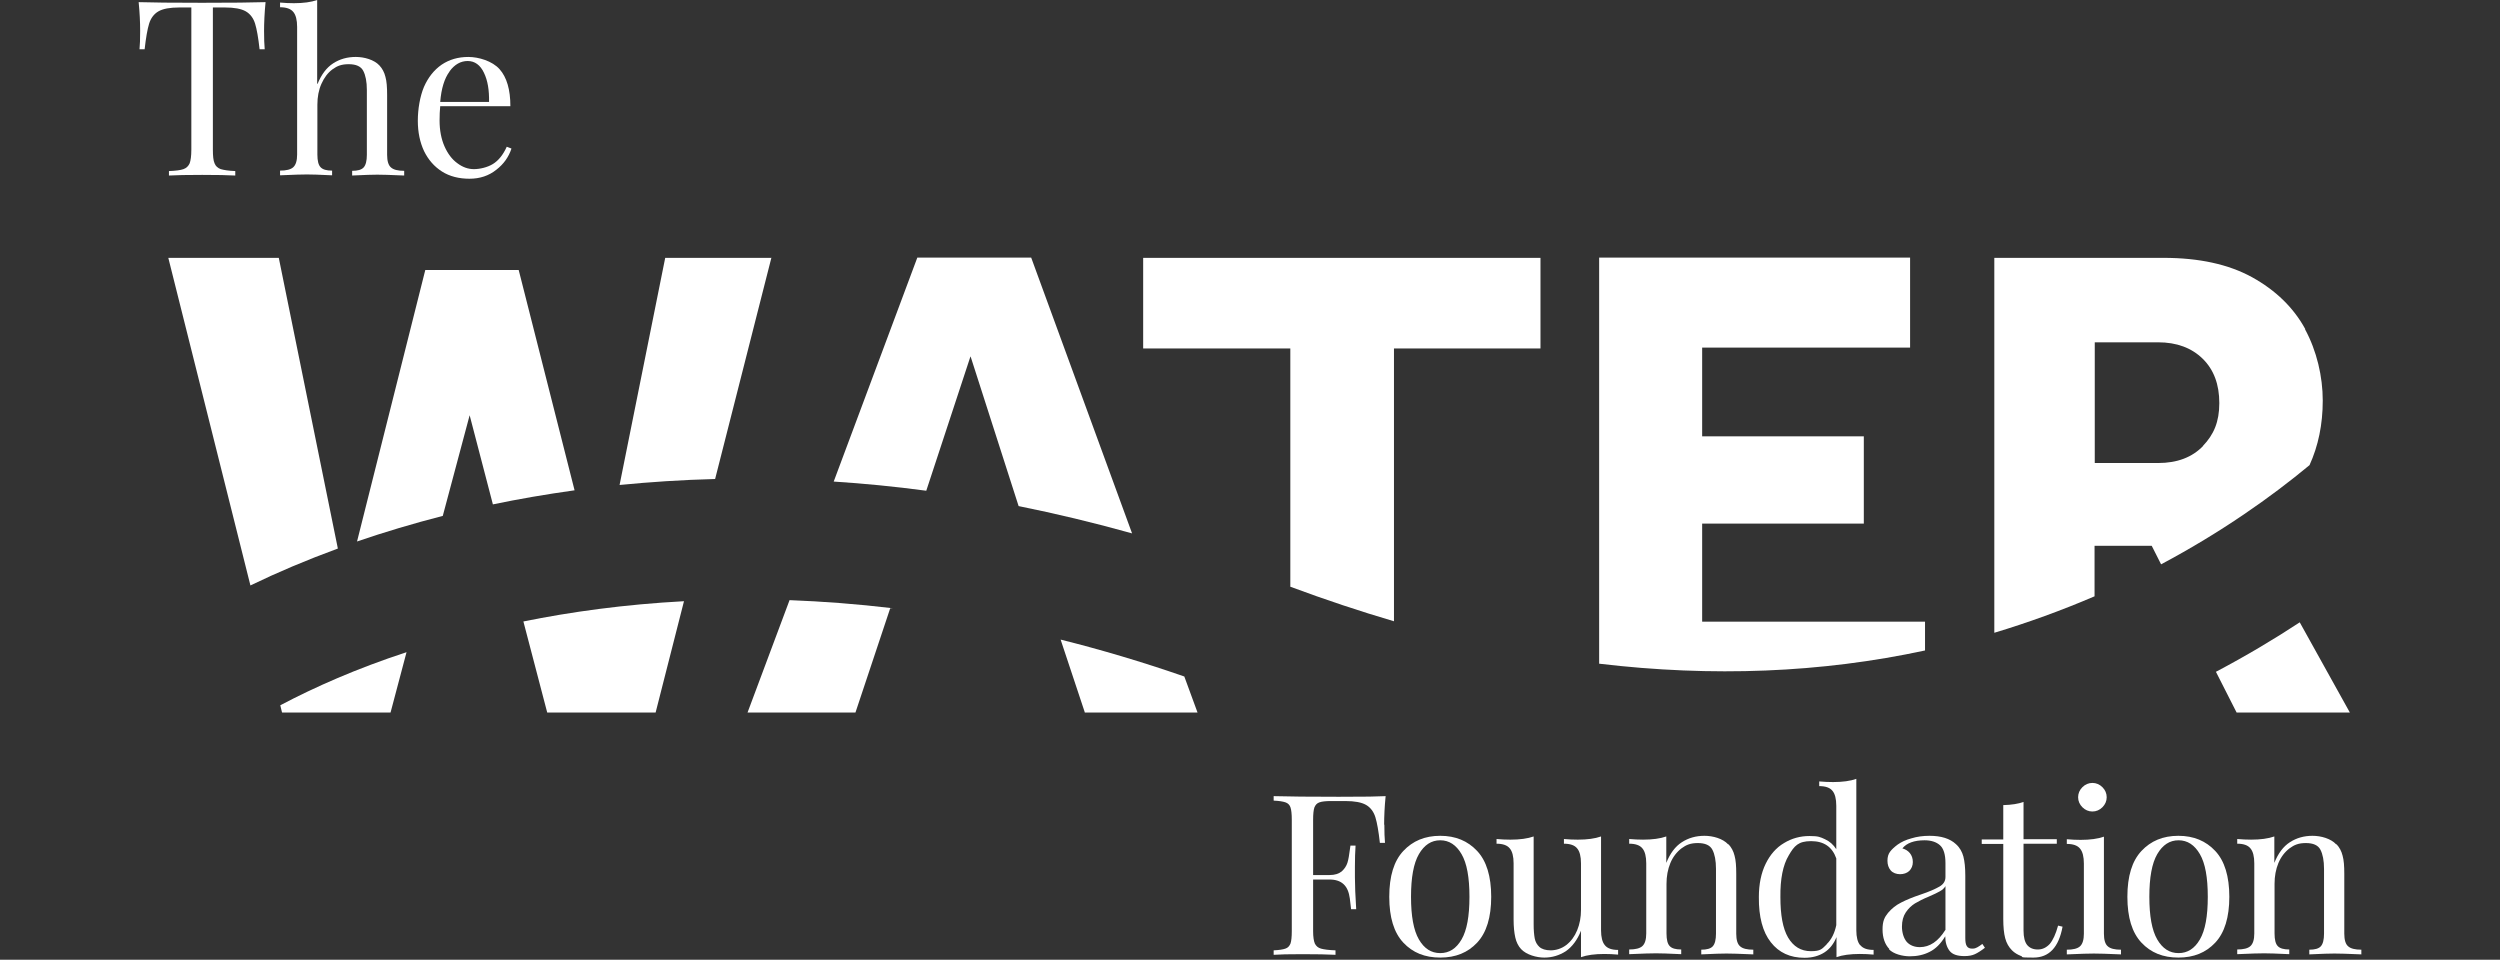
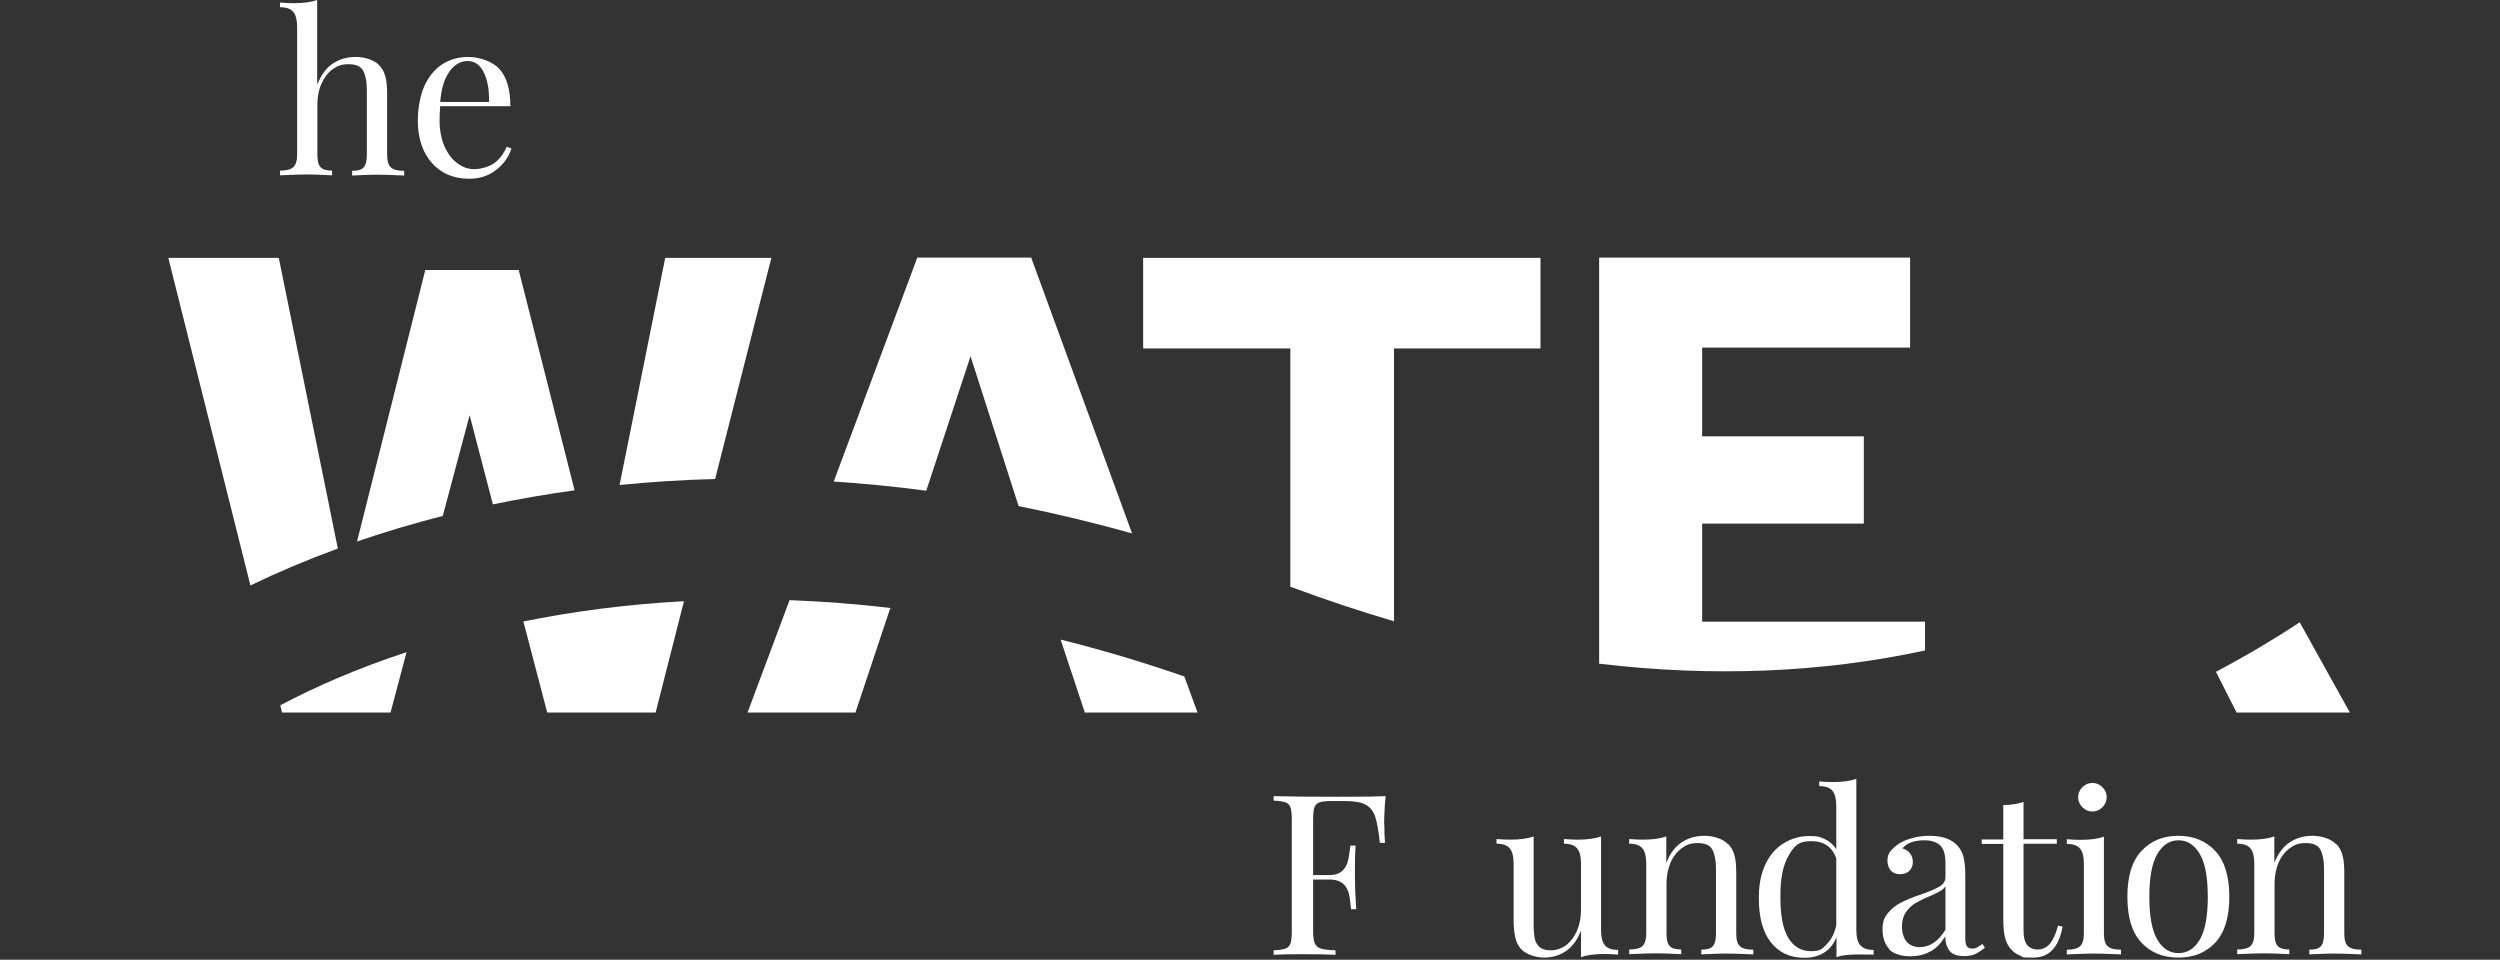
<svg xmlns="http://www.w3.org/2000/svg" width="211" height="81" viewBox="0 0 211 81" fill="none">
  <rect x="0" y="0" width="211" height="81" fill="#333333" stroke="none" />
  <path d="M39.638 35.046L41.6 42.57C43.76 42.12 46.046 41.724 48.494 41.382L43.778 22.788H35.894L30.134 45.702C32.438 44.91 34.85 44.19 37.37 43.542L39.638 35.046Z" fill="white" />
  <path d="M65.126 21.762H56.144L52.292 40.932C54.848 40.68 57.548 40.5 60.356 40.428L65.108 21.744L65.126 21.762Z" fill="white" />
  <path d="M46.19 60.138H55.334L57.728 50.742C52.706 51.012 48.17 51.642 44.174 52.452L46.19 60.156V60.138Z" fill="white" />
  <path d="M23.818 60.138H32.962L34.312 55.044C30.082 56.43 26.554 57.996 23.656 59.526L23.8 60.12L23.818 60.138Z" fill="white" />
  <path d="M23.529 21.763H14.205L21.135 49.411C23.403 48.313 25.869 47.269 28.515 46.297L23.529 21.763Z" fill="white" />
  <path d="M81.921 30.096L85.971 42.714C89.085 43.344 92.271 44.1 95.547 45.018L87.033 21.744H77.421L70.365 40.644C72.885 40.806 75.495 41.058 78.177 41.418L81.903 30.096H81.921Z" fill="white" />
  <path d="M91.586 60.138H101.072L99.956 57.096C96.374 55.853 92.9 54.827 89.516 53.981L91.568 60.156L91.586 60.138Z" fill="white" />
  <path d="M63.11 60.138H72.2L75.134 51.336H75.35C72.344 50.976 69.428 50.76 66.638 50.652L63.092 60.138H63.11Z" fill="white" />
  <path d="M117.651 29.413H130.017V21.763H96.483V29.413H108.903V49.519C111.855 50.617 114.771 51.589 117.651 52.435V29.413Z" fill="white" />
  <path d="M162.472 54.9V52.47H143.662V44.19H157.306V36.828H143.662V29.34H161.212V21.744H134.968V56.016C144.526 57.15 153.706 56.79 162.472 54.9Z" fill="white" />
-   <path d="M194.564 27.775C193.574 25.957 192.062 24.499 190.082 23.401C188.084 22.303 185.6 21.763 182.594 21.763H168.32V53.407C171.182 52.543 174.008 51.517 176.78 50.329V46.063H181.604L182.396 47.629C187.472 44.929 191.666 41.959 194.924 39.259C195.662 37.639 196.04 35.821 196.04 33.805C196.04 31.789 195.536 29.611 194.546 27.793L194.564 27.775ZM185.942 37.639C185.024 38.593 183.764 39.079 182.144 39.079H176.798V28.891H182.144C183.71 28.891 184.97 29.359 185.906 30.277C186.842 31.195 187.31 32.437 187.31 34.021C187.31 35.605 186.842 36.685 185.924 37.639H185.942Z" fill="white" />
  <path d="M188.77 60.138H198.328L194.098 52.524C191.938 53.946 189.58 55.35 187.024 56.7L188.77 60.138Z" fill="white" />
  <path d="M116.839 69.588C116.839 70.218 116.857 70.74 116.893 71.136H116.461C116.353 70.164 116.227 69.444 116.083 68.976C115.939 68.508 115.669 68.148 115.291 67.932C114.913 67.716 114.337 67.608 113.545 67.608H112.357C111.907 67.608 111.565 67.644 111.367 67.716C111.151 67.788 111.025 67.932 110.935 68.148C110.863 68.364 110.827 68.706 110.827 69.192V73.854H112.213C112.663 73.854 112.987 73.746 113.239 73.548C113.473 73.332 113.635 73.098 113.725 72.81C113.815 72.522 113.869 72.162 113.923 71.748L113.977 71.37H114.409C114.373 71.892 114.355 72.486 114.355 73.152V74.052C114.355 74.7 114.391 75.6 114.463 76.734H114.031C114.031 76.644 113.977 76.338 113.923 75.816C113.851 75.294 113.689 74.898 113.401 74.628C113.113 74.358 112.717 74.232 112.213 74.232H110.827V78.588C110.827 79.074 110.881 79.416 110.971 79.632C111.079 79.848 111.241 79.992 111.493 80.064C111.745 80.136 112.159 80.19 112.717 80.208V80.586C112.069 80.55 111.133 80.532 109.927 80.532C108.721 80.532 108.037 80.55 107.497 80.586V80.208C107.947 80.19 108.289 80.136 108.487 80.064C108.703 79.992 108.829 79.848 108.919 79.632C108.991 79.416 109.027 79.074 109.027 78.588V69.192C109.027 68.706 108.991 68.364 108.919 68.148C108.847 67.932 108.703 67.788 108.487 67.716C108.271 67.644 107.947 67.59 107.497 67.572V67.194C108.739 67.23 110.557 67.248 112.987 67.248C115.417 67.248 116.155 67.23 116.947 67.194C116.857 68.094 116.821 68.904 116.821 69.624L116.839 69.588Z" fill="white" />
-   <path d="M124.67 71.82C125.462 72.666 125.858 73.962 125.858 75.69C125.858 77.418 125.462 78.714 124.67 79.56C123.878 80.406 122.852 80.82 121.556 80.82C120.26 80.82 119.234 80.406 118.442 79.56C117.65 78.714 117.254 77.436 117.254 75.69C117.254 73.944 117.65 72.666 118.442 71.82C119.234 70.974 120.26 70.542 121.556 70.542C122.852 70.542 123.878 70.974 124.67 71.82ZM119.756 72.09C119.306 72.864 119.09 74.07 119.09 75.69C119.09 77.31 119.306 78.516 119.756 79.29C120.206 80.064 120.8 80.442 121.556 80.442C122.312 80.442 122.906 80.064 123.356 79.29C123.806 78.516 124.022 77.328 124.022 75.69C124.022 74.052 123.806 72.864 123.356 72.09C122.906 71.316 122.312 70.92 121.556 70.92C120.8 70.92 120.206 71.316 119.756 72.09Z" fill="white" />
  <path d="M135.128 78.517C135.128 79.093 135.236 79.525 135.452 79.777C135.668 80.047 136.046 80.173 136.568 80.173V80.569C136.172 80.533 135.794 80.515 135.398 80.515C134.606 80.515 133.94 80.605 133.436 80.785V78.553C133.13 79.327 132.698 79.903 132.158 80.281C131.6 80.641 130.988 80.821 130.34 80.821C129.692 80.821 128.828 80.587 128.378 80.101C128.144 79.849 127.982 79.525 127.892 79.129C127.802 78.733 127.748 78.229 127.748 77.617V72.865C127.748 72.289 127.64 71.857 127.424 71.605C127.208 71.335 126.83 71.209 126.308 71.209V70.813C126.704 70.849 127.082 70.867 127.478 70.867C128.27 70.867 128.936 70.777 129.44 70.597V78.031C129.44 78.517 129.476 78.895 129.53 79.201C129.584 79.489 129.728 79.741 129.926 79.921C130.124 80.101 130.448 80.209 130.88 80.209C131.312 80.209 131.798 80.065 132.194 79.759C132.59 79.453 132.896 79.039 133.112 78.517C133.328 77.995 133.436 77.419 133.436 76.789V72.865C133.436 72.289 133.328 71.857 133.112 71.605C132.896 71.335 132.518 71.209 131.996 71.209V70.813C132.392 70.849 132.77 70.867 133.166 70.867C133.958 70.867 134.624 70.777 135.128 70.597V78.517Z" fill="white" />
  <path d="M145.891 71.262C146.125 71.514 146.305 71.838 146.395 72.216C146.503 72.594 146.539 73.098 146.539 73.746V78.804C146.539 79.326 146.647 79.686 146.863 79.866C147.079 80.064 147.457 80.154 147.979 80.154V80.55C146.809 80.496 146.053 80.478 145.711 80.478C145.369 80.478 144.649 80.496 143.587 80.55V80.154C144.055 80.154 144.379 80.064 144.559 79.866C144.739 79.668 144.829 79.308 144.829 78.804V73.332C144.829 72.63 144.721 72.09 144.523 71.712C144.325 71.334 143.911 71.154 143.299 71.154C142.687 71.154 142.327 71.298 141.913 71.604C141.517 71.91 141.193 72.324 140.977 72.846C140.761 73.368 140.653 73.962 140.653 74.592V78.786C140.653 79.308 140.743 79.668 140.923 79.848C141.103 80.046 141.427 80.136 141.895 80.136V80.532C140.833 80.478 140.131 80.46 139.771 80.46C139.411 80.46 138.655 80.478 137.503 80.532V80.136C138.025 80.136 138.403 80.046 138.619 79.848C138.835 79.65 138.943 79.29 138.943 78.786V72.864C138.943 72.288 138.835 71.856 138.619 71.604C138.403 71.334 138.025 71.208 137.503 71.208V70.812C137.899 70.848 138.295 70.866 138.673 70.866C139.465 70.866 140.131 70.776 140.635 70.596V72.828C140.959 72.018 141.391 71.442 141.949 71.082C142.507 70.722 143.137 70.542 143.857 70.542C144.577 70.542 145.405 70.776 145.855 71.262H145.891Z" fill="white" />
-   <path d="M157.016 79.776C157.232 80.046 157.61 80.172 158.132 80.172V80.568C157.736 80.532 157.358 80.514 156.962 80.514C156.17 80.514 155.504 80.604 155 80.784V79.092C154.766 79.668 154.424 80.1 153.974 80.388C153.524 80.676 152.966 80.838 152.3 80.838C151.094 80.838 150.14 80.406 149.456 79.524C148.772 78.66 148.43 77.382 148.448 75.708C148.448 74.61 148.646 73.674 149.024 72.9C149.402 72.126 149.924 71.532 150.572 71.154C151.22 70.758 151.94 70.56 152.714 70.56C153.488 70.56 153.632 70.65 154.028 70.83C154.424 71.01 154.748 71.298 154.982 71.676V68.004C154.982 67.428 154.874 66.996 154.658 66.744C154.442 66.474 154.064 66.348 153.542 66.348V65.952C153.938 65.988 154.334 66.006 154.712 66.006C155.504 66.006 156.17 65.916 156.674 65.736V78.516C156.674 79.092 156.782 79.524 156.998 79.776H157.016ZM154.172 79.686C154.568 79.308 154.838 78.768 154.982 78.084V72.45C154.64 71.478 153.938 70.992 152.858 70.992C151.778 70.992 151.436 71.388 150.968 72.198C150.482 73.008 150.248 74.178 150.266 75.708C150.266 77.22 150.464 78.354 150.914 79.128C151.364 79.884 151.994 80.28 152.84 80.28C153.686 80.28 153.776 80.082 154.172 79.704V79.686Z" fill="white" />
+   <path d="M157.016 79.776C157.232 80.046 157.61 80.172 158.132 80.172V80.568C156.17 80.514 155.504 80.604 155 80.784V79.092C154.766 79.668 154.424 80.1 153.974 80.388C153.524 80.676 152.966 80.838 152.3 80.838C151.094 80.838 150.14 80.406 149.456 79.524C148.772 78.66 148.43 77.382 148.448 75.708C148.448 74.61 148.646 73.674 149.024 72.9C149.402 72.126 149.924 71.532 150.572 71.154C151.22 70.758 151.94 70.56 152.714 70.56C153.488 70.56 153.632 70.65 154.028 70.83C154.424 71.01 154.748 71.298 154.982 71.676V68.004C154.982 67.428 154.874 66.996 154.658 66.744C154.442 66.474 154.064 66.348 153.542 66.348V65.952C153.938 65.988 154.334 66.006 154.712 66.006C155.504 66.006 156.17 65.916 156.674 65.736V78.516C156.674 79.092 156.782 79.524 156.998 79.776H157.016ZM154.172 79.686C154.568 79.308 154.838 78.768 154.982 78.084V72.45C154.64 71.478 153.938 70.992 152.858 70.992C151.778 70.992 151.436 71.388 150.968 72.198C150.482 73.008 150.248 74.178 150.266 75.708C150.266 77.22 150.464 78.354 150.914 79.128C151.364 79.884 151.994 80.28 152.84 80.28C153.686 80.28 153.776 80.082 154.172 79.704V79.686Z" fill="white" />
  <path d="M159.463 80.1C159.085 79.704 158.887 79.146 158.887 78.444C158.887 77.742 159.049 77.418 159.355 77.04C159.661 76.68 160.021 76.392 160.453 76.176C160.867 75.96 161.425 75.726 162.127 75.492C162.829 75.258 163.351 75.024 163.693 74.826C164.035 74.628 164.197 74.358 164.197 74.016V72.846C164.197 72.108 164.035 71.604 163.729 71.334C163.423 71.064 162.991 70.92 162.433 70.92C161.551 70.92 160.921 71.154 160.561 71.604C160.813 71.676 161.029 71.802 161.191 72C161.353 72.198 161.443 72.45 161.443 72.756C161.443 73.062 161.335 73.314 161.137 73.512C160.939 73.692 160.669 73.782 160.363 73.782C160.057 73.782 159.751 73.674 159.571 73.458C159.391 73.242 159.301 72.972 159.301 72.648C159.301 72.324 159.373 72.09 159.517 71.892C159.661 71.694 159.877 71.496 160.165 71.28C160.471 71.064 160.849 70.884 161.317 70.758C161.785 70.614 162.289 70.542 162.847 70.542C163.837 70.542 164.575 70.776 165.079 71.244C165.403 71.532 165.601 71.892 165.709 72.288C165.817 72.702 165.871 73.242 165.871 73.908V79.164C165.871 79.488 165.907 79.704 165.997 79.848C166.087 79.992 166.231 80.064 166.447 80.064C166.663 80.064 166.735 80.028 166.879 79.956C167.005 79.884 167.149 79.794 167.311 79.668L167.527 79.992C167.203 80.244 166.915 80.424 166.681 80.532C166.447 80.64 166.159 80.694 165.799 80.694C165.187 80.694 164.773 80.55 164.539 80.244C164.305 79.938 164.179 79.524 164.179 79.02C163.801 79.65 163.369 80.082 162.865 80.334C162.379 80.586 161.821 80.712 161.191 80.712C160.561 80.712 159.805 80.514 159.427 80.118L159.463 80.1ZM164.197 78.498V74.79C164.089 74.97 163.927 75.114 163.729 75.222C163.531 75.33 163.225 75.492 162.793 75.672C162.307 75.87 161.929 76.068 161.623 76.248C161.335 76.428 161.065 76.68 160.849 77.004C160.633 77.328 160.525 77.724 160.525 78.21C160.525 78.696 160.669 79.2 160.939 79.506C161.209 79.794 161.587 79.938 162.037 79.938C162.865 79.938 163.585 79.452 164.179 78.498H164.197Z" fill="white" />
  <path d="M170.786 70.831H173.594V71.209H170.786V78.535C170.786 79.111 170.894 79.507 171.092 79.759C171.308 80.011 171.596 80.137 171.992 80.137C172.388 80.137 172.712 79.975 173 79.669C173.27 79.345 173.504 78.841 173.702 78.121L174.08 78.211C173.756 79.957 172.946 80.821 171.614 80.821C170.282 80.821 170.84 80.767 170.552 80.677C170.282 80.569 170.03 80.425 169.814 80.209C169.544 79.939 169.346 79.597 169.238 79.183C169.13 78.787 169.076 78.229 169.076 77.563V71.227H167.258V70.849H169.076V67.951C169.778 67.933 170.354 67.843 170.786 67.681V70.849V70.831Z" fill="white" />
  <path d="M177.571 78.805C177.571 79.327 177.679 79.687 177.895 79.867C178.111 80.065 178.489 80.155 179.011 80.155V80.551C177.841 80.497 177.085 80.479 176.725 80.479C176.365 80.479 175.591 80.497 174.439 80.551V80.155C174.961 80.155 175.339 80.065 175.555 79.867C175.771 79.669 175.879 79.309 175.879 78.805V72.883C175.879 72.307 175.771 71.875 175.555 71.623C175.339 71.353 174.961 71.227 174.439 71.227V70.831C174.835 70.867 175.231 70.885 175.609 70.885C176.401 70.885 177.067 70.795 177.571 70.615V78.805ZM177.445 66.439C177.679 66.673 177.805 66.961 177.805 67.285C177.805 67.609 177.679 67.897 177.445 68.131C177.211 68.365 176.923 68.491 176.599 68.491C176.275 68.491 175.987 68.365 175.753 68.131C175.519 67.897 175.393 67.609 175.393 67.285C175.393 66.961 175.519 66.673 175.753 66.439C175.987 66.205 176.275 66.079 176.599 66.079C176.923 66.079 177.211 66.205 177.445 66.439Z" fill="white" />
  <path d="M186.967 71.82C187.759 72.666 188.155 73.962 188.155 75.69C188.155 77.418 187.759 78.714 186.967 79.56C186.175 80.406 185.149 80.82 183.853 80.82C182.557 80.82 181.531 80.406 180.739 79.56C179.947 78.714 179.551 77.436 179.551 75.69C179.551 73.944 179.947 72.666 180.739 71.82C181.531 70.974 182.557 70.542 183.853 70.542C185.149 70.542 186.175 70.974 186.967 71.82ZM182.071 72.09C181.621 72.864 181.405 74.07 181.405 75.69C181.405 77.31 181.621 78.516 182.071 79.29C182.521 80.064 183.115 80.442 183.871 80.442C184.627 80.442 185.221 80.064 185.671 79.29C186.121 78.516 186.337 77.328 186.337 75.69C186.337 74.052 186.121 72.864 185.671 72.09C185.221 71.316 184.627 70.92 183.871 70.92C183.115 70.92 182.521 71.316 182.071 72.09Z" fill="white" />
  <path d="M197.21 71.262C197.444 71.514 197.624 71.838 197.714 72.216C197.822 72.594 197.858 73.098 197.858 73.746V78.804C197.858 79.326 197.966 79.686 198.182 79.866C198.398 80.064 198.776 80.154 199.298 80.154V80.55C198.128 80.496 197.372 80.478 197.03 80.478C196.688 80.478 195.968 80.496 194.906 80.55V80.154C195.374 80.154 195.698 80.064 195.878 79.866C196.058 79.668 196.148 79.308 196.148 78.804V73.332C196.148 72.63 196.04 72.09 195.842 71.712C195.644 71.334 195.23 71.154 194.618 71.154C194.006 71.154 193.646 71.298 193.232 71.604C192.836 71.91 192.512 72.324 192.296 72.846C192.08 73.368 191.972 73.962 191.972 74.592V78.786C191.972 79.308 192.062 79.668 192.242 79.848C192.422 80.046 192.746 80.136 193.214 80.136V80.532C192.152 80.478 191.45 80.46 191.09 80.46C190.73 80.46 189.974 80.478 188.822 80.532V80.136C189.344 80.136 189.722 80.046 189.938 79.848C190.154 79.65 190.262 79.29 190.262 78.786V72.864C190.262 72.288 190.154 71.856 189.938 71.604C189.722 71.334 189.344 71.208 188.822 71.208V70.812C189.218 70.848 189.614 70.866 189.992 70.866C190.784 70.866 191.45 70.776 191.954 70.596V72.828C192.278 72.018 192.71 71.442 193.268 71.082C193.826 70.722 194.456 70.542 195.176 70.542C195.896 70.542 196.724 70.776 197.174 71.262H197.21Z" fill="white" />
-   <path d="M22.359 0.181C21.315 0.217 19.533 0.235 17.049 0.235C14.565 0.235 12.765 0.217 11.703 0.181C11.793 1.081 11.829 1.891 11.829 2.611C11.829 3.331 11.811 3.763 11.775 4.159H12.207C12.315 3.187 12.441 2.467 12.585 1.999C12.729 1.531 12.999 1.171 13.377 0.955C13.755 0.739 14.331 0.631 15.123 0.631H16.149V12.637C16.149 13.159 16.095 13.555 16.005 13.789C15.897 14.023 15.735 14.185 15.483 14.275C15.231 14.365 14.817 14.419 14.259 14.437V14.815C14.871 14.779 15.807 14.761 17.067 14.761C18.327 14.761 19.191 14.779 19.857 14.815V14.437C19.281 14.419 18.885 14.347 18.633 14.275C18.381 14.185 18.201 14.023 18.111 13.789C18.003 13.555 17.967 13.159 17.967 12.637V0.631H18.993C19.767 0.631 20.361 0.739 20.739 0.955C21.117 1.171 21.387 1.531 21.531 1.999C21.675 2.467 21.801 3.187 21.909 4.159H22.341C22.305 3.763 22.287 3.241 22.287 2.611C22.287 1.981 22.323 1.081 22.413 0.181H22.359Z" fill="white" />
  <path d="M26.805 7.074C27.129 6.282 27.561 5.706 28.119 5.346C28.677 4.986 29.307 4.806 30.027 4.806C30.747 4.806 31.575 5.04 32.025 5.526C32.259 5.778 32.439 6.102 32.529 6.48C32.637 6.858 32.673 7.362 32.673 8.01V13.068C32.673 13.59 32.781 13.95 32.997 14.13C33.213 14.328 33.591 14.418 34.113 14.418V14.814C32.943 14.76 32.187 14.742 31.845 14.742C31.503 14.742 30.783 14.76 29.721 14.814V14.418C30.189 14.418 30.513 14.328 30.693 14.13C30.873 13.932 30.963 13.572 30.963 13.068V7.596C30.963 6.894 30.855 6.354 30.657 5.976C30.459 5.598 30.045 5.418 29.433 5.418C28.821 5.418 28.461 5.562 28.065 5.85C27.669 6.138 27.363 6.552 27.129 7.074C26.895 7.596 26.787 8.19 26.787 8.838V13.05C26.787 13.572 26.877 13.932 27.057 14.112C27.237 14.31 27.561 14.4 28.029 14.4V14.796C26.967 14.742 26.265 14.724 25.905 14.724C25.545 14.724 24.789 14.742 23.637 14.796V14.4C24.159 14.4 24.537 14.31 24.753 14.112C24.969 13.914 25.077 13.554 25.077 13.05V2.268C25.077 1.692 24.969 1.26 24.753 1.008C24.537 0.738 24.159 0.612 23.637 0.612V0.216C24.033 0.252 24.429 0.27 24.807 0.27C25.599 0.27 26.265 0.18 26.769 0V7.074H26.805Z" fill="white" />
  <path d="M43.166 12.547C42.932 13.249 42.518 13.843 41.888 14.329C41.258 14.833 40.502 15.085 39.62 15.085C38.738 15.085 37.946 14.887 37.298 14.473C36.65 14.059 36.146 13.483 35.786 12.745C35.444 12.007 35.264 11.161 35.264 10.189C35.264 9.217 35.444 8.137 35.786 7.327C36.146 6.517 36.632 5.905 37.28 5.455C37.928 5.023 38.666 4.807 39.53 4.807C40.394 4.807 41.546 5.149 42.158 5.833C42.77 6.517 43.076 7.561 43.076 8.965H37.154C37.118 9.325 37.1 9.721 37.1 10.171C37.1 10.999 37.244 11.737 37.514 12.349C37.784 12.961 38.144 13.447 38.594 13.771C39.044 14.113 39.512 14.275 39.998 14.275C40.484 14.275 41.132 14.131 41.6 13.843C42.068 13.555 42.464 13.069 42.77 12.385L43.148 12.529L43.166 12.547ZM37.946 6.031C37.514 6.607 37.244 7.471 37.154 8.605H41.276C41.294 7.615 41.168 6.805 40.844 6.139C40.538 5.491 40.07 5.149 39.476 5.149C38.882 5.149 38.378 5.437 37.946 6.013V6.031Z" fill="white" />
</svg>